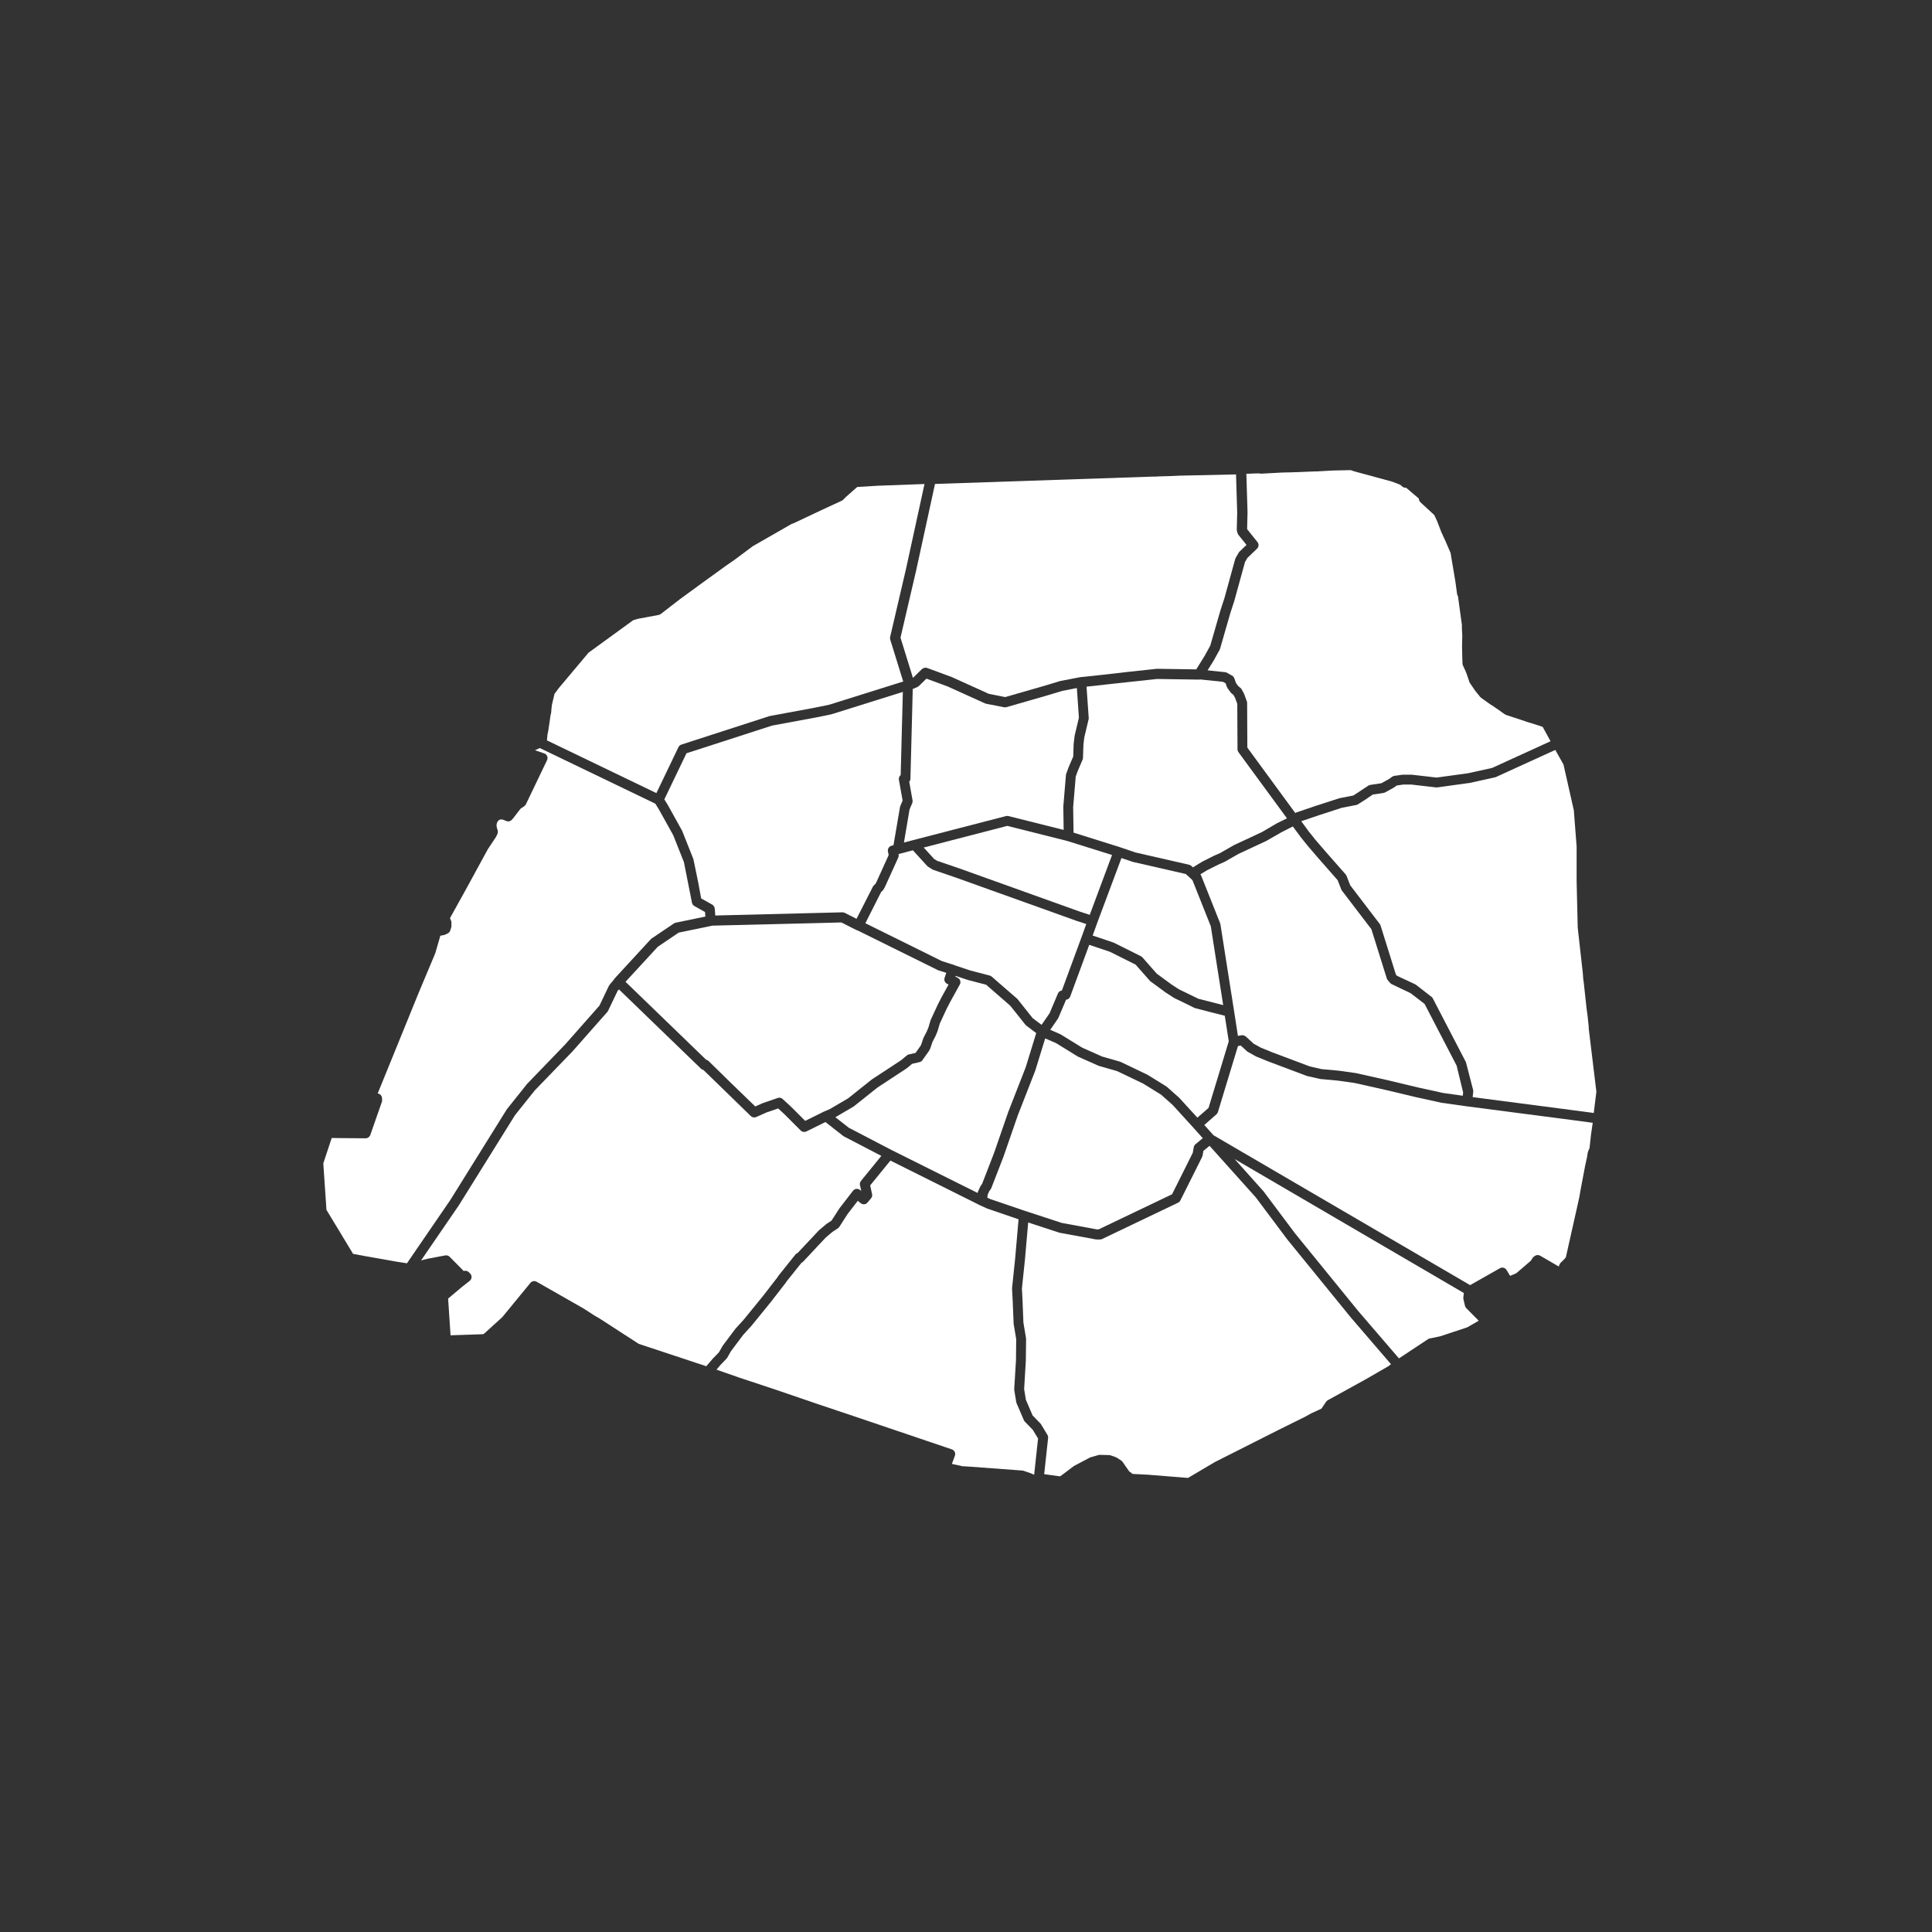
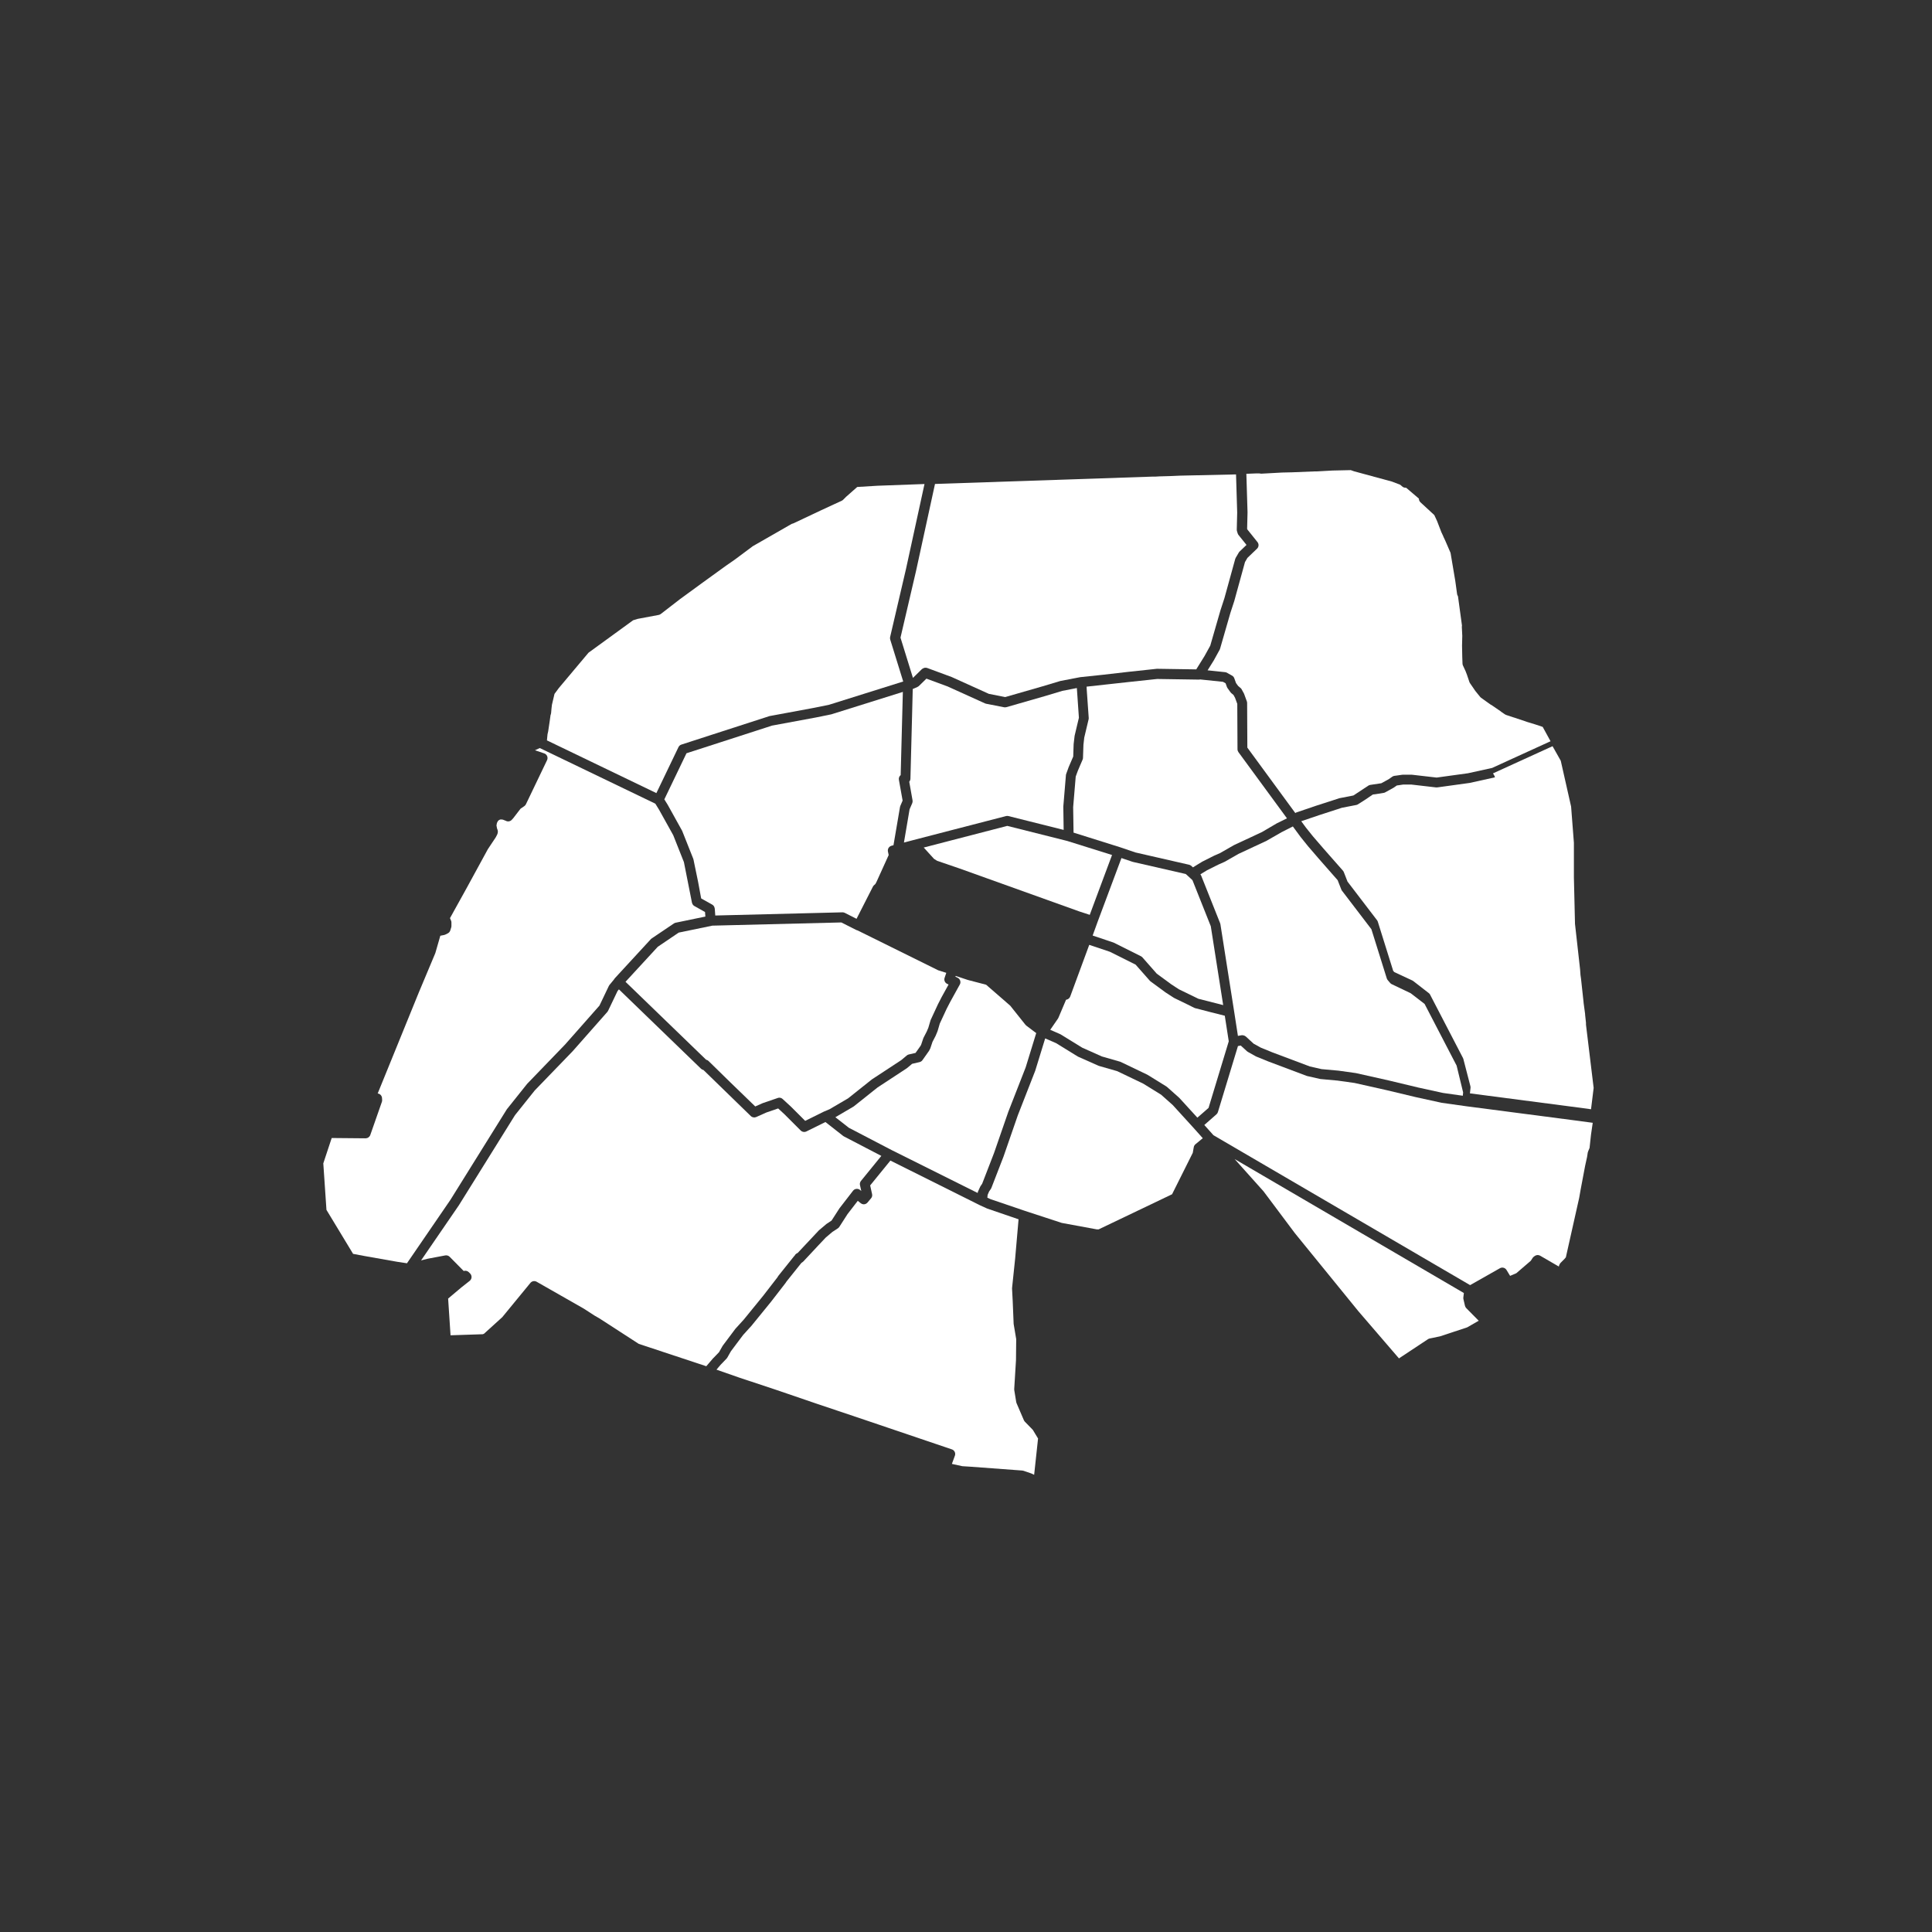
<svg xmlns="http://www.w3.org/2000/svg" version="1.1" id="Calque_1" x="0px" y="0px" width="113.391px" height="113.391px" viewBox="0 0 113.391 113.391" enable-background="new 0 0 113.391 113.391" xml:space="preserve">
  <rect x="0" y="0" width="113.391" height="113.391" fill="#333333" stroke="none" />
  <g>
-     <path fill="#FFFFFF" d="M87.724,45.626l-1.461,0.323c-0.008,0.002-0.016,0.003-0.023,0.004l-1.484,0.205l-0.4,0.055   c-0.024,0.004-0.049,0.004-0.072,0.001l-1.443-0.167h-0.492l-0.273,0.041L81.983,46.1l-0.068,0.047l-0.095,0.066   c-0.008,0.006-0.016,0.01-0.021,0.015c-0.002,0.001-0.004,0.003-0.006,0.003l-0.491,0.271c-0.015,0.009-0.029,0.016-0.045,0.021   c-0.005,0.001-0.009,0.003-0.013,0.003c-0.012,0.004-0.023,0.007-0.034,0.009l-0.232,0.039l-0.405,0.057l-0.475,0.322l-0.396,0.251   c-0.011,0.009-0.021,0.012-0.032,0.017c-0.005,0.002-0.009,0.006-0.014,0.008c-0.019,0.007-0.034,0.013-0.054,0.016l-0.192,0.037   l-0.655,0.127l-1.34,0.435l-1.043,0.354l0.271,0.37l0.16,0.22l0.411,0.513l0.639,0.741l1.124,1.277   c0.021,0.025,0.039,0.055,0.053,0.086l0.217,0.557l1.733,2.267c0.021,0.027,0.036,0.056,0.046,0.089l0.9,2.878l0.012,0.014   l0.053,0.061l1.053,0.491c0.02,0.009,0.039,0.021,0.057,0.034l0.917,0.711c0.011,0.007,0.019,0.018,0.027,0.025   c0.005,0.006,0.011,0.011,0.017,0.017c0.014,0.017,0.025,0.034,0.034,0.053l1.925,3.708c0.001,0.003,0.003,0.006,0.004,0.009   c0.008,0.016,0.015,0.032,0.02,0.052l0.412,1.59c0.01,0.033,0.012,0.067,0.01,0.102l-0.035,0.328l5.949,0.777l1.158,0.155   l0.154-1.252l-0.447-3.687c-0.002-0.011-0.003-0.023-0.003-0.034v-0.102l-0.05-0.462c-0.001-0.011-0.001-0.021-0.001-0.03v-0.021   l-0.088-0.653c-0.001-0.013-0.003-0.025-0.003-0.037v-0.01l-0.15-1.377l-0.027-0.188c0-0.007,0-0.013-0.003-0.019l-0.024-0.337   l-0.298-2.664c-0.001-0.009-0.001-0.017-0.001-0.026l-0.064-2.7v-2.037l-0.164-2.127l-0.607-2.69l-0.482-0.855l-2.316,1.057   l-1.178,0.538C87.763,45.615,87.744,45.623,87.724,45.626L87.724,45.626z" />
+     <path fill="#FFFFFF" d="M87.724,45.626l-1.461,0.323c-0.008,0.002-0.016,0.003-0.023,0.004l-1.484,0.205l-0.4,0.055   c-0.024,0.004-0.049,0.004-0.072,0.001l-1.443-0.167h-0.492l-0.273,0.041L81.983,46.1l-0.068,0.047l-0.095,0.066   c-0.008,0.006-0.016,0.01-0.021,0.015c-0.002,0.001-0.004,0.003-0.006,0.003l-0.491,0.271c-0.015,0.009-0.029,0.016-0.045,0.021   c-0.005,0.001-0.009,0.003-0.013,0.003c-0.012,0.004-0.023,0.007-0.034,0.009l-0.232,0.039l-0.405,0.057l-0.475,0.322l-0.396,0.251   c-0.011,0.009-0.021,0.012-0.032,0.017c-0.005,0.002-0.009,0.006-0.014,0.008c-0.019,0.007-0.034,0.013-0.054,0.016l-0.192,0.037   l-0.655,0.127l-1.34,0.435l-1.043,0.354l0.271,0.37l0.411,0.513l0.639,0.741l1.124,1.277   c0.021,0.025,0.039,0.055,0.053,0.086l0.217,0.557l1.733,2.267c0.021,0.027,0.036,0.056,0.046,0.089l0.9,2.878l0.012,0.014   l0.053,0.061l1.053,0.491c0.02,0.009,0.039,0.021,0.057,0.034l0.917,0.711c0.011,0.007,0.019,0.018,0.027,0.025   c0.005,0.006,0.011,0.011,0.017,0.017c0.014,0.017,0.025,0.034,0.034,0.053l1.925,3.708c0.001,0.003,0.003,0.006,0.004,0.009   c0.008,0.016,0.015,0.032,0.02,0.052l0.412,1.59c0.01,0.033,0.012,0.067,0.01,0.102l-0.035,0.328l5.949,0.777l1.158,0.155   l0.154-1.252l-0.447-3.687c-0.002-0.011-0.003-0.023-0.003-0.034v-0.102l-0.05-0.462c-0.001-0.011-0.001-0.021-0.001-0.03v-0.021   l-0.088-0.653c-0.001-0.013-0.003-0.025-0.003-0.037v-0.01l-0.15-1.377l-0.027-0.188c0-0.007,0-0.013-0.003-0.019l-0.024-0.337   l-0.298-2.664c-0.001-0.009-0.001-0.017-0.001-0.026l-0.064-2.7v-2.037l-0.164-2.127l-0.607-2.69l-0.482-0.855l-2.316,1.057   l-1.178,0.538C87.763,45.615,87.744,45.623,87.724,45.626L87.724,45.626z" />
    <path fill="#FFFFFF" d="M21.461,66.809l-1.993-0.018l-0.493,1.488l0.185,2.729l1.563,2.582l0.623,0.118l1.974,0.349l0.565,0.086   l2.55-3.722l3.306-5.307c0.005-0.009,0.013-0.019,0.02-0.027l1.175-1.472c0.006-0.007,0.012-0.013,0.019-0.021l2.218-2.298   l2.01-2.277l0.551-1.153c0.011-0.021,0.024-0.041,0.038-0.06l0.263-0.319c0.012-0.024,0.026-0.046,0.044-0.066l2.119-2.3   c0.016-0.016,0.033-0.032,0.051-0.043l1.305-0.88c0.032-0.021,0.066-0.036,0.104-0.043l1.741-0.361l-0.02-0.266l-0.623-0.35   c-0.059-0.033-0.103-0.085-0.127-0.148c-0.009-0.021-0.017-0.042-0.021-0.063l-0.038-0.198l-0.404-2.037L40.14,50.6l-0.627-1.581   l-0.828-1.489l-0.223-0.362l-6.781-3.265l-0.282,0.13l0.541,0.184c0.078,0.026,0.141,0.085,0.173,0.161   c0.032,0.078,0.029,0.163-0.006,0.237l-1.239,2.584c-0.022,0.047-0.056,0.085-0.097,0.114l-0.219,0.149l-0.423,0.55   c-0.005,0.007-0.01,0.013-0.016,0.019l-0.078,0.085c-0.084,0.091-0.217,0.119-0.331,0.066l-0.03-0.014l-0.164-0.064l-0.123-0.012   l-0.088,0.029l-0.074,0.064L29.165,48.3l-0.026,0.147l0.031,0.17l0.033,0.09c0.019,0.054,0.023,0.109,0.011,0.163l-0.012,0.053   c-0.006,0.024-0.014,0.048-0.026,0.069L29.1,49.135c-0.005,0.009-0.011,0.018-0.015,0.026l-0.451,0.676l-1.272,2.332l-0.952,1.717   l0.062,0.145c0.015,0.035,0.023,0.074,0.023,0.113v0.203c0,0.028-0.004,0.057-0.013,0.084l-0.054,0.175   c-0.023,0.074-0.076,0.138-0.146,0.173l-0.142,0.071c-0.024,0.012-0.05,0.021-0.075,0.026l-0.222,0.043l-0.288,1   c-0.003,0.012-0.007,0.021-0.011,0.033l-0.973,2.319l-2.404,5.907c0.011,0.001,0.02,0.003,0.03,0.004   c0.125,0.027,0.216,0.137,0.224,0.263l0.007,0.111c0.003,0.039-0.002,0.078-0.015,0.114l-0.68,1.943   c-0.041,0.115-0.149,0.193-0.272,0.193C21.464,66.809,21.463,66.809,21.461,66.809L21.461,66.809z" />
    <path fill="#FFFFFF" d="M84.181,30.23l-0.812-0.749c-0.062-0.057-0.094-0.137-0.093-0.218l-0.748-0.637h-0.035   c-0.068,0-0.134-0.024-0.187-0.069l-0.13-0.109l-0.482-0.184l-2.224-0.604c-0.007-0.001-0.014-0.003-0.021-0.007l-0.171-0.061   l-1.071,0.024l-0.917,0.051c-0.005,0-0.013,0.001-0.019,0.001h-0.149l-1.287,0.052l-0.574,0.013L74.044,27.8   c-0.019,0.001-0.036,0-0.056-0.002l-0.07-0.012h-0.211l-0.557,0.022l0.069,2.253v0.016l-0.024,0.961l0.009,0.031l0.598,0.746   c0.093,0.116,0.083,0.286-0.026,0.388l-0.564,0.541l-0.142,0.243l-0.623,2.264c-0.001,0.004-0.002,0.009-0.003,0.013l-0.232,0.711   l-0.605,2.098c-0.005,0.02-0.013,0.04-0.023,0.058l-0.349,0.634c-0.003,0.005-0.005,0.009-0.009,0.014l-0.351,0.563l1.026,0.108   c0.039,0.004,0.078,0.016,0.112,0.034l0.079,0.046l0.219,0.123c0.061,0.032,0.106,0.087,0.13,0.153l0.061,0.169l0.042,0.116   l0.048,0.066l0.077,0.104l0.141,0.119c0.01,0.008,0.019,0.02,0.027,0.027c0.004,0.003,0.007,0.006,0.009,0.009   c0.011,0.014,0.019,0.026,0.026,0.039c0.001,0.002,0.002,0.003,0.002,0.005l0.01,0.017l0.119,0.216   c0.007,0.013,0.014,0.027,0.019,0.042l0.155,0.426c0.011,0.031,0.018,0.063,0.018,0.097l0.013,2.62l2.814,3.84   c0.002-0.003,0.005-0.003,0.008-0.006c0.02-0.013,0.042-0.026,0.063-0.032h0.002l1.137-0.387l1.362-0.44   c0.011-0.003,0.022-0.007,0.034-0.009l0.697-0.135l0.111-0.023l0.871-0.575c0.016-0.01,0.033-0.018,0.05-0.025   c0.001-0.002,0.004-0.003,0.005-0.003c0.02-0.008,0.041-0.014,0.062-0.017l0.646-0.096l0.433-0.237l0.208-0.146   c0.036-0.027,0.08-0.045,0.125-0.051l0.194-0.027l0.259-0.037c0.014-0.003,0.027-0.003,0.04-0.003h0.53   c0.012,0,0.021,0,0.034,0.003l1.424,0.164l1.839-0.253l1.419-0.312l1.021-0.468l2.407-1.099l-0.461-0.842l-0.434-0.145l-0.459-0.14   c-0.006-0.001-0.012-0.003-0.018-0.005l-0.099-0.036l-1.131-0.374c-0.024-0.008-0.048-0.02-0.069-0.033l-0.193-0.131   c-0.008-0.005-0.014-0.009-0.021-0.015l-0.057-0.046l-0.51-0.349l-0.081-0.046c-0.009-0.006-0.019-0.01-0.026-0.019l-0.52-0.371   c-0.021-0.016-0.039-0.033-0.055-0.054l-0.272-0.335c-0.005-0.006-0.009-0.012-0.014-0.019l-0.31-0.453   c-0.016-0.021-0.027-0.046-0.035-0.072l-0.141-0.419l-0.084-0.217l-0.152-0.328c-0.016-0.034-0.025-0.072-0.025-0.112l-0.014-0.389   l-0.013-0.648v-0.013l0.013-0.544v-0.051l-0.025-0.496c-0.001-0.023,0-0.048,0.005-0.072l0.003-0.017l-0.233-1.708l-0.035-0.079   c-0.011-0.023-0.019-0.051-0.021-0.078l-0.103-0.749l-0.278-1.65l-0.31-0.718l-0.099-0.21c-0.005-0.012-0.009-0.021-0.013-0.03   l-0.008-0.023l-0.096-0.206c-0.004-0.007-0.006-0.013-0.01-0.019l-0.254-0.66L84.181,30.23z" />
    <path fill="#FFFFFF" d="M75.879,48.505l-0.666,0.339l-0.873,0.501c-0.008,0.004-0.016,0.007-0.021,0.012l-0.697,0.323l-0.932,0.435   l-0.803,0.459c-0.009,0.005-0.018,0.009-0.027,0.013l-0.309,0.137l-0.033,0.015l-0.172,0.085l-0.51,0.256l-0.262,0.16l-0.121,0.074   c0.002,0.003,0.004,0.006,0.005,0.009c0.017,0.021,0.03,0.044,0.04,0.068l1.111,2.789c0.008,0.021,0.014,0.04,0.018,0.063   l0.385,2.449l0.416,2.641l0.227,1.465l0.199-0.037c0.047-0.009,0.094-0.004,0.139,0.009c0.048,0.012,0.091,0.034,0.129,0.067   l0.453,0.416l0.418,0.232l0.681,0.278l2.204,0.829l0.686,0.156l0.976,0.088c0.005,0,0.009,0.001,0.014,0.001l1.021,0.143   c0.008,0,0.016,0.002,0.023,0.005l1.9,0.426l1.735,0.416l1.458,0.319l1.162,0.164l0.019-0.194l-0.382-1.574l-1.88-3.621   l-0.817-0.628l-1.109-0.529c-0.016-0.009-0.031-0.017-0.046-0.028c-0.001-0.002-0.003-0.003-0.005-0.003   c-0.016-0.013-0.033-0.026-0.045-0.043l-0.1-0.117l-0.042-0.05c-0.024-0.029-0.043-0.063-0.056-0.102l-0.902-2.884l-1.727-2.261   c-0.017-0.021-0.03-0.046-0.039-0.07l-0.215-0.548l-1.091-1.242l-0.647-0.751l-0.422-0.525c-0.002-0.003-0.004-0.006-0.007-0.008   L75.879,48.505z" />
    <path fill="#FFFFFF" d="M41.14,52.664l0.014,0.067l0.645,0.361c0.066,0.037,0.113,0.097,0.134,0.167   c0.009,0.024,0.015,0.05,0.018,0.077l0.029,0.396l7.463-0.187c0.047,0,0.095,0.009,0.138,0.031l0.69,0.35l0.962-1.89   c0.017-0.032,0.038-0.061,0.066-0.084l0.078-0.07l0.029-0.055l0.032-0.059l0.719-1.585l-0.003-0.016l-0.04-0.187   c-0.008-0.038-0.008-0.076-0.002-0.112c0.002-0.013,0.007-0.026,0.01-0.039c0-0.003,0.002-0.009,0.003-0.013   c0.032-0.085,0.104-0.152,0.197-0.179l0.117-0.03l0.383-2.246c0.003-0.022,0.011-0.044,0.02-0.065l0.133-0.309l-0.218-1.22   c-0.02-0.108,0.024-0.213,0.104-0.276l0.094-3.597l0.034-1.286l-4.188,1.313c-0.009,0.003-0.02,0.006-0.029,0.007l-0.893,0.182   l-2.569,0.476l-2.986,0.966l-2.034,0.657l-1.3,2.705l0.189,0.305c0.002,0.003,0.004,0.009,0.007,0.012l0.839,1.511   c0.006,0.012,0.012,0.023,0.017,0.035l0.647,1.628c0,0.003,0.002,0.008,0.003,0.014l0,0c0.002,0.005,0.003,0.011,0.005,0.019   c0.001,0.006,0.003,0.01,0.005,0.017l0,0c0.001,0.006,0.003,0.011,0.004,0.015l0.03,0.148l0.236,1.141L41.14,52.664z" />
    <path fill="#FFFFFF" d="M53.884,40.295c-0.019,0.016-0.04,0.029-0.062,0.037l-0.252,0.106l-0.04,1.576l-0.096,3.688   c-0.002,0.065-0.027,0.128-0.066,0.177c0,0-0.002,0.003-0.003,0.004l0.194,1.094c0.009,0.049,0.002,0.1-0.014,0.146   c-0.002,0.007-0.002,0.015-0.006,0.019l-0.154,0.356l-0.029,0.169L53.34,47.76l-0.074,0.436l-0.213,1.254l0.55-0.145h0l2.147-0.557   l3.294-0.852c0.047-0.012,0.096-0.013,0.143,0l3.24,0.812l-0.02-1.344c0-0.009,0-0.019,0-0.028l0.154-1.848   c0.002-0.025,0.008-0.051,0.019-0.076l0.075-0.206l0.066-0.183c0.002-0.004,0.004-0.01,0.006-0.014l0.154-0.357l0.108-0.252   l0.024-0.722c0-0.008,0-0.017,0.002-0.023l0.053-0.452c0-0.011,0.002-0.022,0.006-0.034l0.151-0.638l0.097-0.406l-0.12-1.743   L62.34,40.55l-1.021,0.307l-2.252,0.647c-0.026,0.007-0.054,0.011-0.079,0.011c-0.019,0-0.037-0.003-0.057-0.005l-1.06-0.208   c-0.022-0.005-0.044-0.011-0.063-0.021l-2.188-0.991l-1.247-0.46l-0.43,0.42C53.924,40.269,53.905,40.285,53.884,40.295   L53.884,40.295z" />
-     <path fill="#FFFFFF" d="M62.242,86.634l0.772-0.581c0.013-0.009,0.026-0.017,0.04-0.024l0.904-0.479   c0.018-0.009,0.037-0.018,0.056-0.022l0.452-0.129c0.027-0.009,0.057-0.012,0.088-0.012l0.541,0.013   c0.03,0.002,0.059,0.006,0.088,0.017l0.299,0.104c0.021,0.008,0.043,0.019,0.062,0.031l0.26,0.168   c0.031,0.021,0.059,0.047,0.08,0.078l0.387,0.556l0.202,0.152l0.907,0.047l2.346,0.188l1.562-0.924   c0.006-0.003,0.012-0.006,0.017-0.009l3.684-1.86l1.637-0.812l0.316-0.177c0.008-0.003,0.014-0.008,0.02-0.011l0.598-0.275   l0.265-0.397c0.026-0.039,0.06-0.07,0.101-0.094l2.248-1.24l1.299-0.751l0.166-0.125l-2.346-2.727l-3.74-4.594   c-0.002-0.005-0.004-0.006-0.007-0.009l-1.841-2.459l-2.715-3.027l-0.363,0.298l-0.045,0.27c-0.005,0.027-0.014,0.055-0.026,0.08   l-1.28,2.559c-0.028,0.058-0.076,0.104-0.133,0.131l-4.459,2.132c-0.039,0.02-0.082,0.027-0.125,0.027h-0.194   c-0.018,0-0.034,0-0.052-0.004l-2.105-0.387c-0.014-0.003-0.026-0.006-0.039-0.009l-1.824-0.598l-0.189,2.17l-0.178,1.701   l0.037,0.728l0.05,1.276l0.151,0.899c0.004,0.017,0.006,0.033,0.006,0.05l-0.014,1.267v0.016l-0.1,1.673l0.104,0.632l0.393,0.914   l0.453,0.466c0.016,0.018,0.029,0.034,0.041,0.053l0.375,0.62c0.033,0.055,0.048,0.118,0.041,0.182l-0.23,2.125l0.896,0.124   L62.242,86.634z" />
    <path fill="#FFFFFF" d="M41.875,79.699l0.324-0.335l0.202-0.356c0.006-0.011,0.013-0.021,0.02-0.032l0.736-0.982   c0.006-0.007,0.012-0.013,0.018-0.021l0.487-0.536l1.132-1.39l0.827-1.069l0.058-0.091c0.006-0.009,0.013-0.019,0.02-0.027   l0.879-1.098c0.007-0.01,0.014-0.019,0.021-0.025l0.042-0.047l0.007-0.007c0.026-0.054,0.067-0.095,0.117-0.122   c0.016-0.011,0.034-0.019,0.052-0.024l1.237-1.319c0.008-0.008,0.015-0.016,0.024-0.021l0.414-0.35   c0.008-0.008,0.019-0.015,0.027-0.021l0.285-0.188l0.458-0.71c0.005-0.008,0.009-0.014,0.014-0.02l0.789-1.021   c0.047-0.062,0.118-0.102,0.195-0.11c0.078-0.01,0.155,0.013,0.216,0.062L50.55,69.9l-0.077-0.344   c-0.005-0.021-0.007-0.044-0.007-0.065c0-0.064,0.023-0.128,0.064-0.18l1.197-1.47L49.535,66.7   c-0.016-0.009-0.031-0.017-0.045-0.028l-1.045-0.819l-1.117,0.553c-0.111,0.054-0.245,0.032-0.333-0.055l-0.951-0.951l-0.373-0.344   l-0.69,0.237l-0.597,0.267c-0.107,0.048-0.234,0.025-0.319-0.058L41.287,62.8c-0.052-0.012-0.102-0.036-0.143-0.075l-4.819-4.658   l-0.081,0.098l-0.554,1.158c-0.012,0.023-0.027,0.045-0.043,0.066l-2.042,2.313c-0.002,0.003-0.006,0.007-0.009,0.009l-2.213,2.29   l-1.157,1.449l-3.3,5.298c-0.002,0.002-0.005,0.007-0.007,0.01l-2.206,3.217l0.381-0.097c0.005,0,0.011-0.001,0.016-0.003   l1.021-0.193c0.095-0.018,0.192,0.013,0.26,0.08l0.824,0.834c0.102-0.035,0.219-0.011,0.299,0.069l0.078,0.078   c0.058,0.058,0.088,0.138,0.084,0.222c-0.004,0.082-0.045,0.156-0.109,0.21l-0.491,0.387l-0.775,0.653l0.142,2.155l1.897-0.063   l0.075-0.034l0.122-0.112l0.941-0.854l1.653-2.013c0.088-0.107,0.243-0.137,0.366-0.066l2.74,1.562   c0.004,0.002,0.008,0.006,0.014,0.008l0.652,0.421l0.265,0.152c0.005,0.002,0.008,0.005,0.013,0.008l0.542,0.35l1.766,1.144   l3.964,1.313l0.395-0.462l0.012-0.013C41.867,79.71,41.872,79.705,41.875,79.699L41.875,79.699z" />
    <path fill="#FFFFFF" d="M93.293,67.374l0.085-0.784l0.101-0.692l-1.156-0.154l-6.229-0.812l-1.477-0.207   c-0.008-0.002-0.016-0.003-0.021-0.005l-1.475-0.322l-1.737-0.415l-1.885-0.423l-1.001-0.14l-0.988-0.09   c-0.014,0-0.026-0.003-0.039-0.006l-0.736-0.167c-0.006-0.001-0.01-0.002-0.014-0.002l-0.008-0.003   c-0.013-0.003-0.025-0.008-0.037-0.012l-2.235-0.841l-0.705-0.287c-0.01-0.005-0.021-0.009-0.031-0.015l-0.464-0.259   c-0.02-0.012-0.039-0.024-0.056-0.04l-0.364-0.334l-0.164,0.03l-1.177,3.876c-0.017,0.052-0.046,0.098-0.087,0.132l-0.711,0.625   l0.537,0.6l15.063,8.798l1.749-0.991c0.135-0.078,0.309-0.031,0.389,0.103l0.209,0.345l0.365-0.156l0.85-0.731l0.102-0.159   c0.019-0.029,0.043-0.057,0.07-0.076l0.058-0.044c0.093-0.068,0.218-0.076,0.317-0.019l1.1,0.638   c0.003-0.034,0.014-0.069,0.029-0.103l0.026-0.05c0.014-0.026,0.03-0.052,0.054-0.072l0.223-0.225l0.078-0.092l0.783-3.492   l0.09-0.511l0.259-1.371l0.114-0.518l0.038-0.248c0.003-0.024,0.011-0.047,0.02-0.07L93.293,67.374z" />
    <path fill="#FFFFFF" d="M55.867,85.918l0.613,0.134l0.561,0.036l2.962,0.22c0.024,0.001,0.049,0.007,0.071,0.015l0.453,0.155   c0.01,0.003,0.021,0.009,0.029,0.013l0.139,0.066l0.229-2.13l-0.308-0.508l-0.467-0.48c-0.024-0.025-0.043-0.056-0.058-0.088   l-0.428-0.995c-0.009-0.021-0.016-0.043-0.02-0.066l-0.114-0.697c-0.004-0.023-0.005-0.044-0.004-0.065l0.104-1.699l0.013-1.232   l-0.15-0.893c-0.002-0.011-0.002-0.024-0.002-0.037l-0.053-1.292l-0.039-0.747c0-0.016,0-0.03,0.002-0.044l0.18-1.72l0.2-2.302   l-1.827-0.626c-0.01-0.003-0.019-0.006-0.026-0.01l-0.4-0.182l-5.269-2.629l-1.187,1.458l0.112,0.509   c0.005,0.021,0.007,0.044,0.007,0.066c0,0.066-0.024,0.131-0.068,0.183l-0.207,0.246c-0.051,0.061-0.12,0.095-0.193,0.103h-0.009   c-0.015,0-0.029,0-0.044,0c-0.012-0.002-0.024-0.006-0.036-0.008c-0.005-0.001-0.013-0.003-0.018-0.004   c-0.011-0.003-0.021-0.007-0.03-0.012c-0.007-0.004-0.015-0.006-0.021-0.009c-0.005-0.003-0.008-0.006-0.011-0.008   c-0.013-0.008-0.026-0.015-0.037-0.023l-0.172-0.139l-0.6,0.777l-0.485,0.754c-0.022,0.033-0.051,0.063-0.085,0.085l-0.321,0.21   l-0.387,0.328l-0.416,0.44l-0.904,0.968c-0.018,0.02-0.038,0.033-0.059,0.048c-0.011,0.007-0.021,0.013-0.031,0.019l-0.035,0.033   l-0.858,1.072L46.104,75.3c-0.005,0.009-0.01,0.016-0.016,0.022l-0.84,1.085l-1.142,1.403c-0.002,0.003-0.007,0.007-0.01,0.012   l-0.161,0.175l-0.321,0.355l-0.392,0.521l-0.326,0.436l-0.21,0.371c-0.012,0.021-0.027,0.04-0.043,0.058l-0.343,0.356l-0.02,0.022   l-0.229,0.27l1.372,0.479l2.063,0.684l2.42,0.827l2.802,0.942l5.157,1.747c0.075,0.024,0.134,0.077,0.168,0.147   c0.034,0.069,0.038,0.15,0.011,0.224L55.867,85.918z" />
    <path fill="#FFFFFF" d="M68.05,27.959l-0.222,0.013h-0.017H67.67l-12.794,0.432l-1.111,5.1l-0.914,3.92l0.731,2.363l0.509-0.5   c0.021-0.021,0.045-0.037,0.07-0.05c0.077-0.049,0.171-0.063,0.258-0.032l1.434,0.53c0.007,0.002,0.013,0.004,0.019,0.008   l2.167,0.981l0.957,0.188l2.183-0.628l1.031-0.309c0.009-0.003,0.019-0.005,0.028-0.008l1.139-0.219   c0.004-0.001,0.01-0.001,0.015-0.001c0.003,0,0.006-0.002,0.009-0.003l1.344-0.142l1.457-0.168l1.695-0.182   c0.012,0,0.023-0.003,0.035,0l2.277,0.035l0.492-0.793l0.33-0.599l0.599-2.076l0.233-0.714l0.632-2.294   c0.007-0.025,0.017-0.048,0.028-0.069l0.182-0.31c0.014-0.023,0.029-0.045,0.049-0.063l0.404-0.387l-0.467-0.581   c-0.023-0.029-0.041-0.062-0.051-0.097l-0.04-0.13c-0.009-0.028-0.013-0.06-0.013-0.09l0.025-1l-0.068-2.24l-3.268,0.072   l-0.574,0.025L68.05,27.959z" />
    <path fill="#FFFFFF" d="M72.117,61.116l-0.016-0.104l-0.217-1.398l-0.797-0.2l-0.946-0.245c-0.019-0.005-0.038-0.014-0.056-0.021   L69.93,59.07l-0.232-0.116l-0.771-0.374c-0.011-0.006-0.022-0.012-0.032-0.018l-0.269-0.174l-0.208-0.135   c-0.005-0.005-0.01-0.006-0.015-0.009l-0.878-0.646c-0.016-0.013-0.033-0.027-0.045-0.042l-0.829-0.94l-1.508-0.754l-1.214-0.408   l-1.117,3.032c-0.035,0.092-0.113,0.163-0.21,0.183l-0.034,0.008l-0.445,1.05c-0.008,0.019-0.018,0.035-0.027,0.052L61.64,60.44   l0.578,0.253c0.013,0.006,0.023,0.011,0.035,0.018l1.263,0.778l1.153,0.515l1.064,0.306c0.017,0.004,0.031,0.01,0.045,0.017   l1.564,0.75c0.009,0.004,0.02,0.009,0.027,0.016l1.084,0.671c0.014,0.01,0.027,0.019,0.041,0.03l0.711,0.633   c0.008,0.009,0.016,0.015,0.021,0.021l0.01,0.01c0,0.002,0.002,0.002,0.002,0.003l1.037,1.136l0.656-0.573L72.117,61.116z" />
    <path fill="#FFFFFF" d="M72.011,40.325l-0.061-0.171l-0.02-0.052l-0.151-0.085l-1.344-0.14c-0.026,0.007-0.054,0.013-0.083,0.01   l-2.438-0.037l-1.676,0.179l-2.465,0.271l0.005,0.101l0.005,0.095l0.115,1.638c0.003,0.03,0,0.059-0.008,0.088l-0.254,1.067   l-0.048,0.425l-0.026,0.764c0,0.036-0.008,0.072-0.022,0.104L63.4,44.907l-0.139,0.327l-0.054,0.144l-0.072,0.2l-0.15,1.794   l0.023,1.495l2.722,0.855l0.5,0.17l0.409,0.139l3.151,0.721c0.039,0.009,0.076,0.027,0.109,0.052   c0.007,0.004,0.014,0.009,0.021,0.015l0.097,0.088l0.271-0.169l0.256-0.156c0.008-0.006,0.016-0.009,0.023-0.014l0.521-0.262   l0.175-0.088c0.005-0.001,0.008-0.003,0.013-0.006l0.051-0.021l0.285-0.126l0.801-0.459c0.008-0.003,0.014-0.008,0.021-0.011   l0.927-0.432l0.702-0.328l0.867-0.509c0.006-0.003,0.014-0.007,0.02-0.01l0.583-0.288l-2.847-3.883   c-0.035-0.051-0.056-0.109-0.056-0.17l-0.013-2.665l-0.131-0.356l-0.092-0.167l-0.127-0.106c-0.019-0.016-0.035-0.033-0.049-0.054   l-0.118-0.165l-0.049-0.066C72.035,40.374,72.021,40.351,72.011,40.325L72.011,40.325z" />
    <path fill="#FFFFFF" d="M64.403,54.148c0,0.002,0,0.003-0.001,0.005l-0.273,0.755l1.217,0.409c0.014,0.005,0.026,0.008,0.037,0.016   l1.576,0.788c0.033,0.016,0.062,0.039,0.088,0.066l0.846,0.96l0.848,0.622l0.243,0.159l0.213,0.138l0.558,0.271l0.565,0.276   l0.035,0.011l1.421,0.363l0.014,0.003l-0.397-2.524l-0.33-2.103l-1.076-2.703l-0.199-0.188l-0.196-0.176l-3.094-0.708   c-0.01-0.001-0.02-0.004-0.027-0.007l-0.459-0.155l-0.193-0.066L64.403,54.148z" />
    <path fill="#FFFFFF" d="M50.312,28.581l-0.652,0.575l-0.174,0.174c-0.023,0.023-0.052,0.043-0.083,0.058l-1.228,0.568l-1.587,0.75   c-0.011,0.004-0.021,0.009-0.032,0.013l-0.089,0.028l-2.286,1.31l-1.059,0.79l-0.512,0.355l-1.353,0.979l-1.343,0.98l-1.131,0.874   c-0.035,0.027-0.079,0.047-0.123,0.056l-1.226,0.23l-0.275,0.083l-2.619,1.904L32.8,40.38l-0.256,0.346l-0.15,0.637l-0.024,0.203   l-0.026,0.289c-0.002,0.027-0.009,0.055-0.019,0.082l-0.013,0.03l-0.048,0.35l-0.09,0.603c-0.001,0.008-0.002,0.015-0.004,0.021   l-0.035,0.151l-0.035,0.362l6.424,3.094l1.296-2.697c0.035-0.072,0.097-0.127,0.173-0.15l1.719-0.557l3.437-1.112   c0.011-0.003,0.024-0.007,0.036-0.008l2.584-0.479l0.873-0.176l4.369-1.371l-0.762-2.459c-0.015-0.049-0.018-0.102-0.006-0.152   l0.931-3.992l1.086-4.987L51.5,28.509L50.312,28.581z" />
    <path fill="#FFFFFF" d="M86.111,77.904l0.676-0.389l-0.729-0.738c-0.037-0.037-0.063-0.085-0.077-0.138l-0.09-0.388   c-0.008-0.033-0.01-0.067-0.006-0.101l0.031-0.261l-13.453-7.862L74.14,69.9c0.006,0.006,0.012,0.013,0.017,0.019l1.845,2.463   l3.73,4.584l2.375,2.76l0.135-0.091l1.566-1.036c0.029-0.02,0.063-0.034,0.101-0.042l0.604-0.125L86.111,77.904z" />
    <path fill="#FFFFFF" d="M38.606,55.567l-1.894,2.056l4.73,4.572c0.053,0.011,0.104,0.038,0.144,0.078l1.28,1.253l1.46,1.413   l0.429-0.191c0.009-0.003,0.017-0.007,0.025-0.009l0.865-0.296c0.032-0.012,0.062-0.018,0.093-0.018   c0.072,0,0.143,0.027,0.197,0.078l0.503,0.463c0.003,0.003,0.006,0.006,0.008,0.009l0.811,0.81l1.093-0.541   c0.005-0.001,0.011-0.004,0.017-0.007l0.318-0.134l1.09-0.639l1.381-1.1c0.007-0.006,0.014-0.01,0.021-0.016l1.717-1.127   l0.322-0.271c0.034-0.03,0.078-0.051,0.122-0.062l0.396-0.09l0.298-0.422l0.032-0.063l0.122-0.366   c0.004-0.014,0.01-0.027,0.018-0.042h0c0-0.002,0.001-0.003,0.001-0.003l0.187-0.362l0.093-0.219l0.125-0.425   c0.005-0.013,0.009-0.025,0.015-0.04l0.001-0.003l0,0l0.414-0.893c0-0.004,0.003-0.007,0.005-0.011l0.219-0.427l0.408-0.739   l-0.081-0.038c-0.134-0.062-0.199-0.215-0.152-0.354l0.099-0.294l-0.454-0.142c-0.014-0.006-0.027-0.012-0.042-0.018l-3.832-1.895   l-0.874-0.432c-0.027-0.006-0.053-0.014-0.079-0.026l-0.878-0.444l-7.58,0.188c-0.011,0.004-0.021,0.007-0.033,0.009l-1.932,0.399   L38.606,55.567z" />
    <path fill="#FFFFFF" d="M60.166,71.071l2.149,0.703l2.062,0.38h0.102l4.311-2.062l1.215-2.432l0.059-0.333   c0.012-0.068,0.047-0.13,0.102-0.173l0.426-0.352l-0.562-0.629l-1.203-1.319l-0.68-0.605l-1.051-0.65l-1.527-0.732l-1.062-0.305   c-0.012-0.003-0.024-0.007-0.037-0.013l-1.19-0.529c-0.011-0.006-0.023-0.012-0.034-0.018l-1.262-0.778l-0.641-0.279l-0.579,1.882   c-0.002,0.007-0.004,0.015-0.007,0.021l-1.02,2.611l-0.838,2.419l-0.714,1.844c-0.009,0.022-0.019,0.042-0.032,0.061l-0.101,0.145   l-0.087,0.202l-0.016,0.164l0.189,0.087L60.166,71.071z" />
-     <path fill="#FFFFFF" d="M50.789,54.186l1.079,0.533l3.415,1.69l0.715,0.227c0.003,0.001,0.006,0.002,0.008,0.004   c0.014,0.006,0.027,0.012,0.042,0.019l0.072,0.024l0.84,0.279l1.129,0.295c0.042,0.012,0.082,0.031,0.115,0.062l1.488,1.292   c0.014,0.012,0.025,0.024,0.036,0.038l0.88,1.106l0.367,0.277l0.156,0.116l0.469-0.678l0.492-1.162   c0.037-0.086,0.113-0.149,0.206-0.17l0.026-0.006l1.158-3.145l0.273-0.754l-0.584-0.191l-7.036-2.523l-1.354-0.464   c-0.021-0.007-0.042-0.018-0.061-0.028l-0.246-0.155c-0.021-0.014-0.042-0.029-0.059-0.049l-0.837-0.918l-0.814,0.214   c-0.003,0-0.008,0.002-0.011,0.002l-0.019,0.005l0.006,0.026c0.002,0.013,0.003,0.024,0.005,0.037c0,0.003,0,0.006,0,0.008   c0.002,0.046-0.005,0.093-0.026,0.137l-0.762,1.679c-0.003,0.006-0.006,0.012-0.009,0.019l-0.03,0.057l-0.061,0.11   c-0.016,0.03-0.037,0.056-0.062,0.08l-0.077,0.066L50.789,54.186z" />
    <path fill="#FFFFFF" d="M54.819,50.408l0.184,0.115l1.326,0.454l7.033,2.522l0.596,0.194l0.803-2.157l0.506-1.355l-2.623-0.822   l-3.526-0.887l-3.284,0.851l-1.62,0.42L54.819,50.408z" />
    <path fill="#FFFFFF" d="M57.521,69.666c0.008-0.018,0.017-0.035,0.027-0.051l0.096-0.14l0.697-1.803l0.838-2.42l1.02-2.61   l0.605-1.968c0.003-0.013,0.009-0.025,0.016-0.039l-0.187-0.14l-0.401-0.303c-0.02-0.015-0.036-0.032-0.051-0.051l-0.889-1.116   l-1.416-1.231l-1.07-0.279c-0.006-0.002-0.013-0.003-0.019-0.006l-0.696-0.231l-0.017,0.046l0.126,0.059   c0.073,0.033,0.128,0.095,0.153,0.172c0.026,0.077,0.018,0.159-0.022,0.229c0,0,0,0.002-0.003,0.005l-0.556,1.007l-0.214,0.414   l-0.035,0.076l-0.366,0.787l-0.122,0.419c-0.003,0.01-0.007,0.021-0.011,0.031l-0.001,0.003l0,0L55,60.584l-0.077,0.185   l-0.001,0.003h0c-0.004,0.007-0.006,0.014-0.009,0.021l-0.183,0.353l-0.122,0.364c0,0,0,0.001,0,0.002   c-0.005,0.014-0.009,0.026-0.017,0.038l-0.053,0.104c-0.007,0.014-0.014,0.026-0.023,0.038l-0.374,0.529   c-0.04,0.058-0.101,0.098-0.171,0.115l-0.436,0.101l-0.283,0.238c-0.008,0.008-0.019,0.017-0.027,0.021l-1.721,1.13l-1.386,1.104   c-0.011,0.007-0.021,0.016-0.034,0.023l-1.054,0.618l0.792,0.62l2.508,1.307l5.049,2.518c0.003-0.027,0.011-0.053,0.021-0.079   L57.521,69.666z" />
  </g>
</svg>